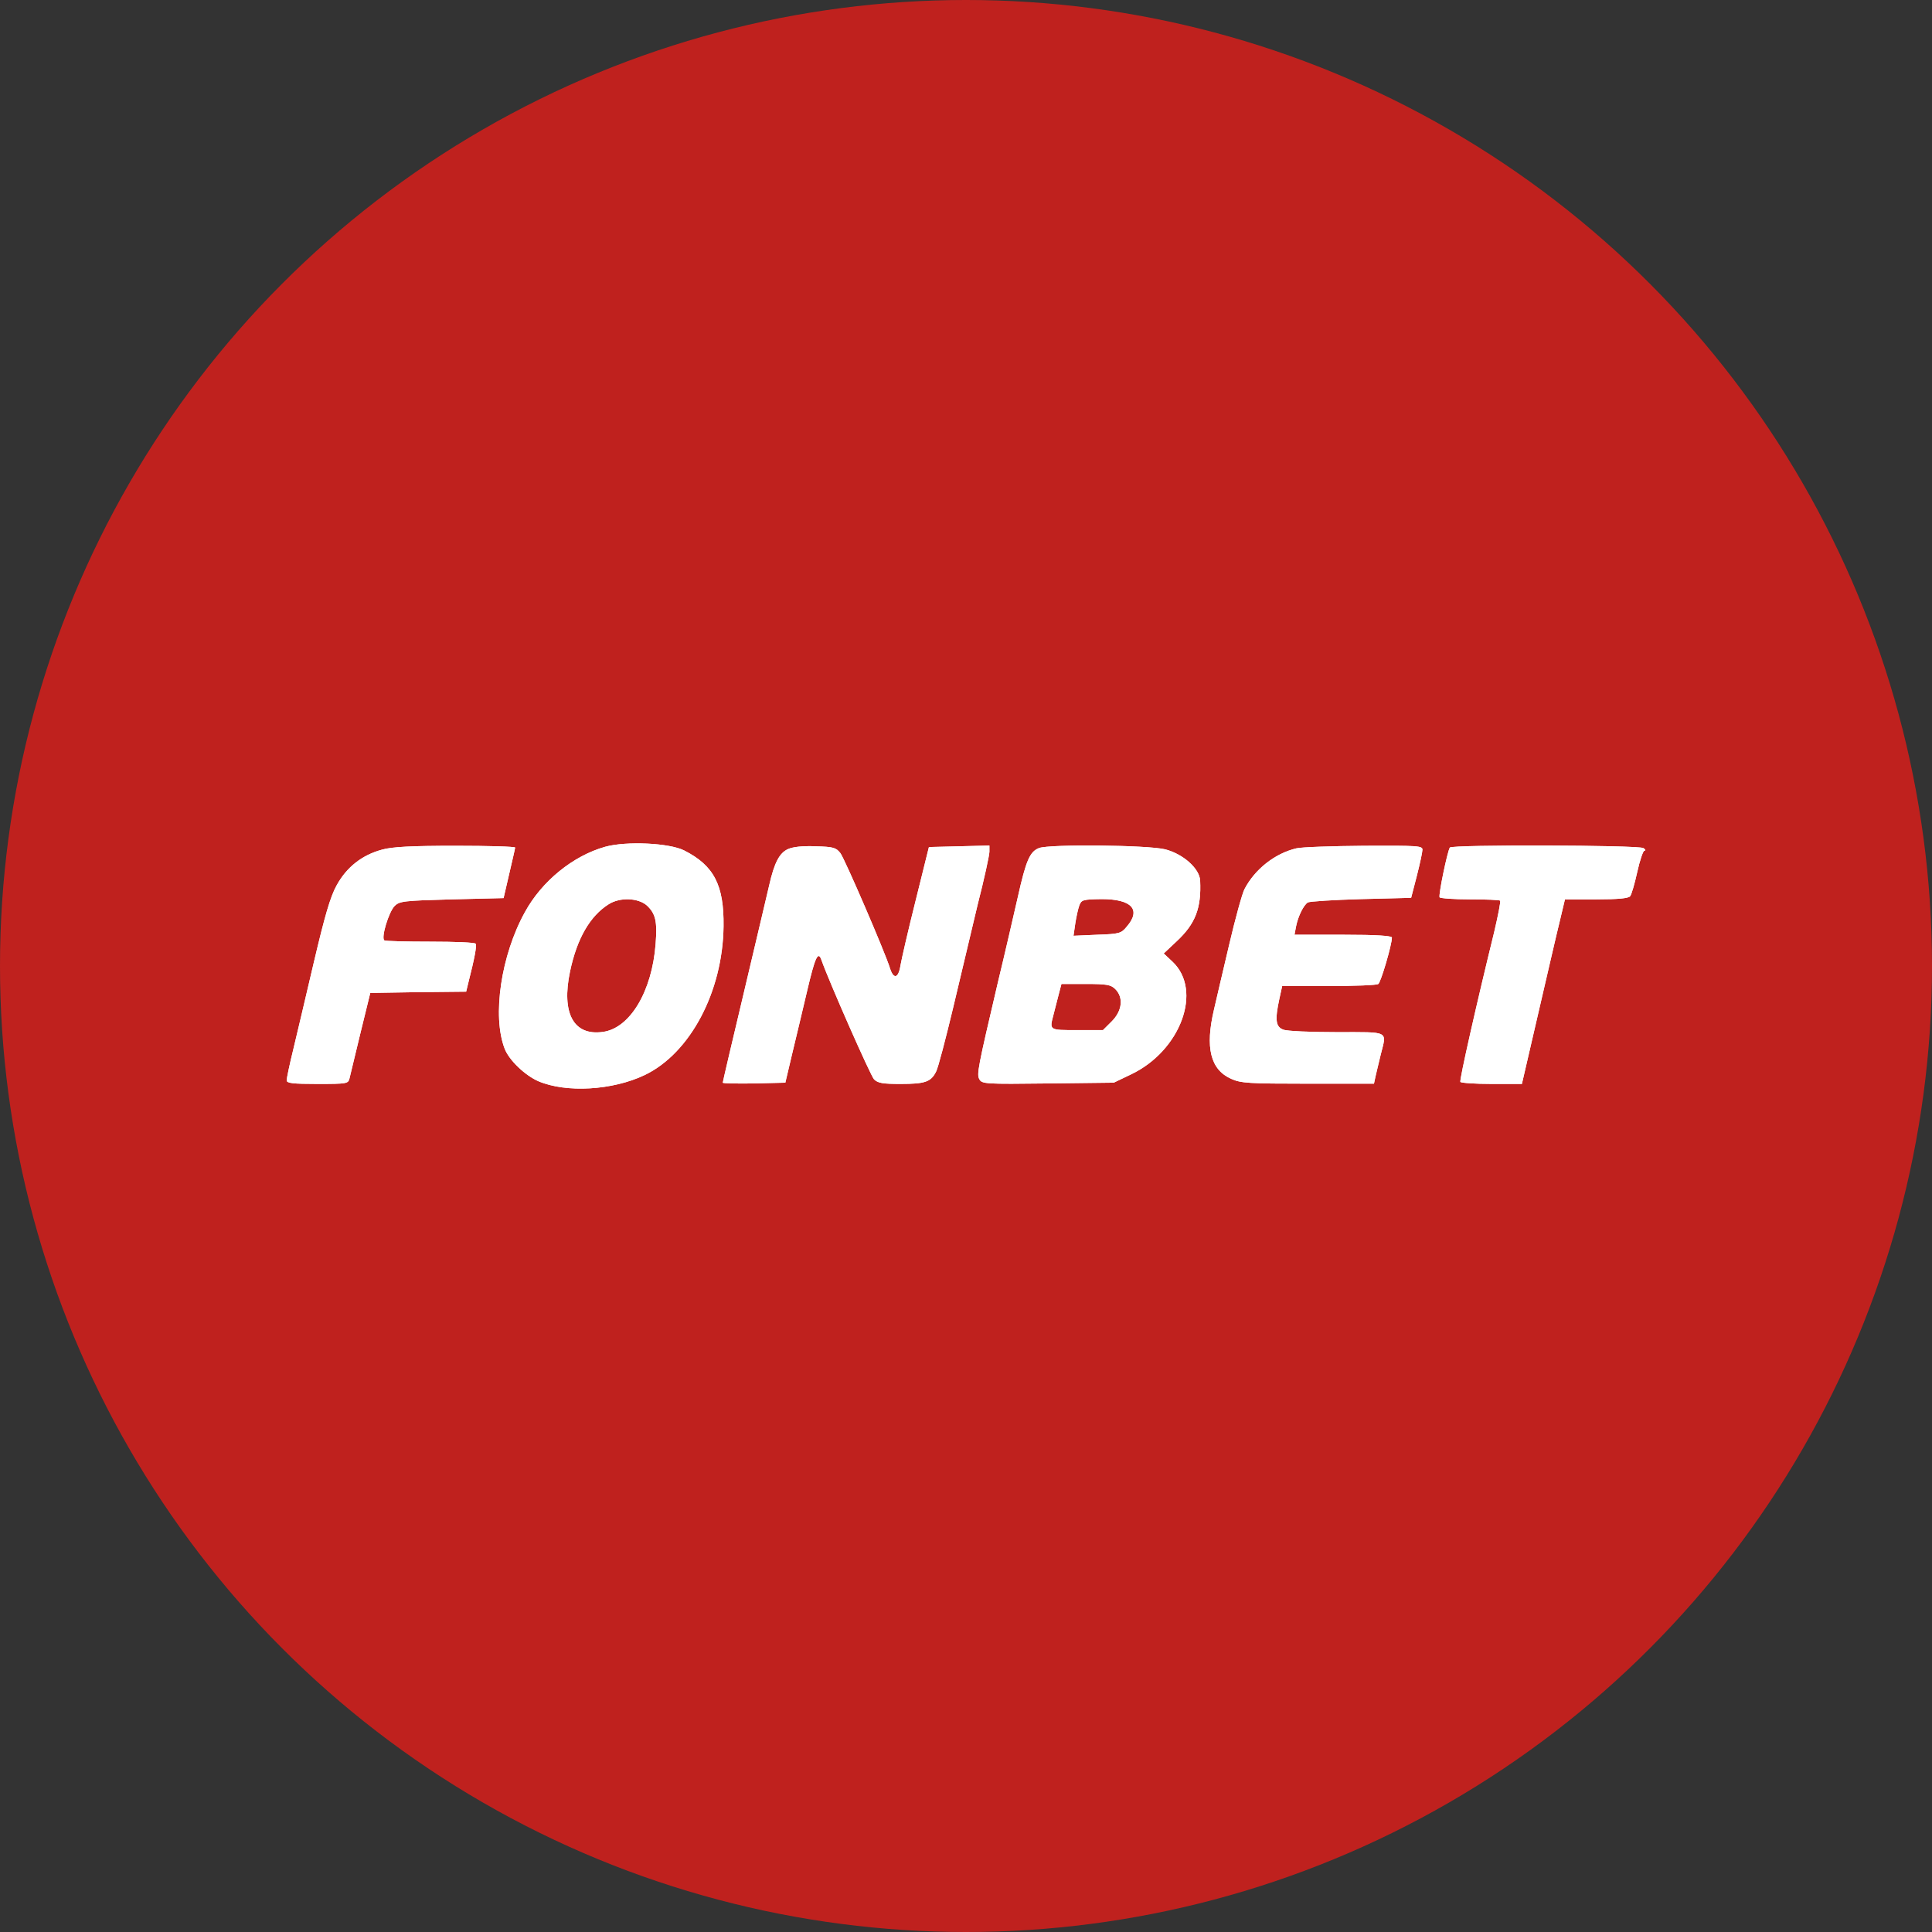
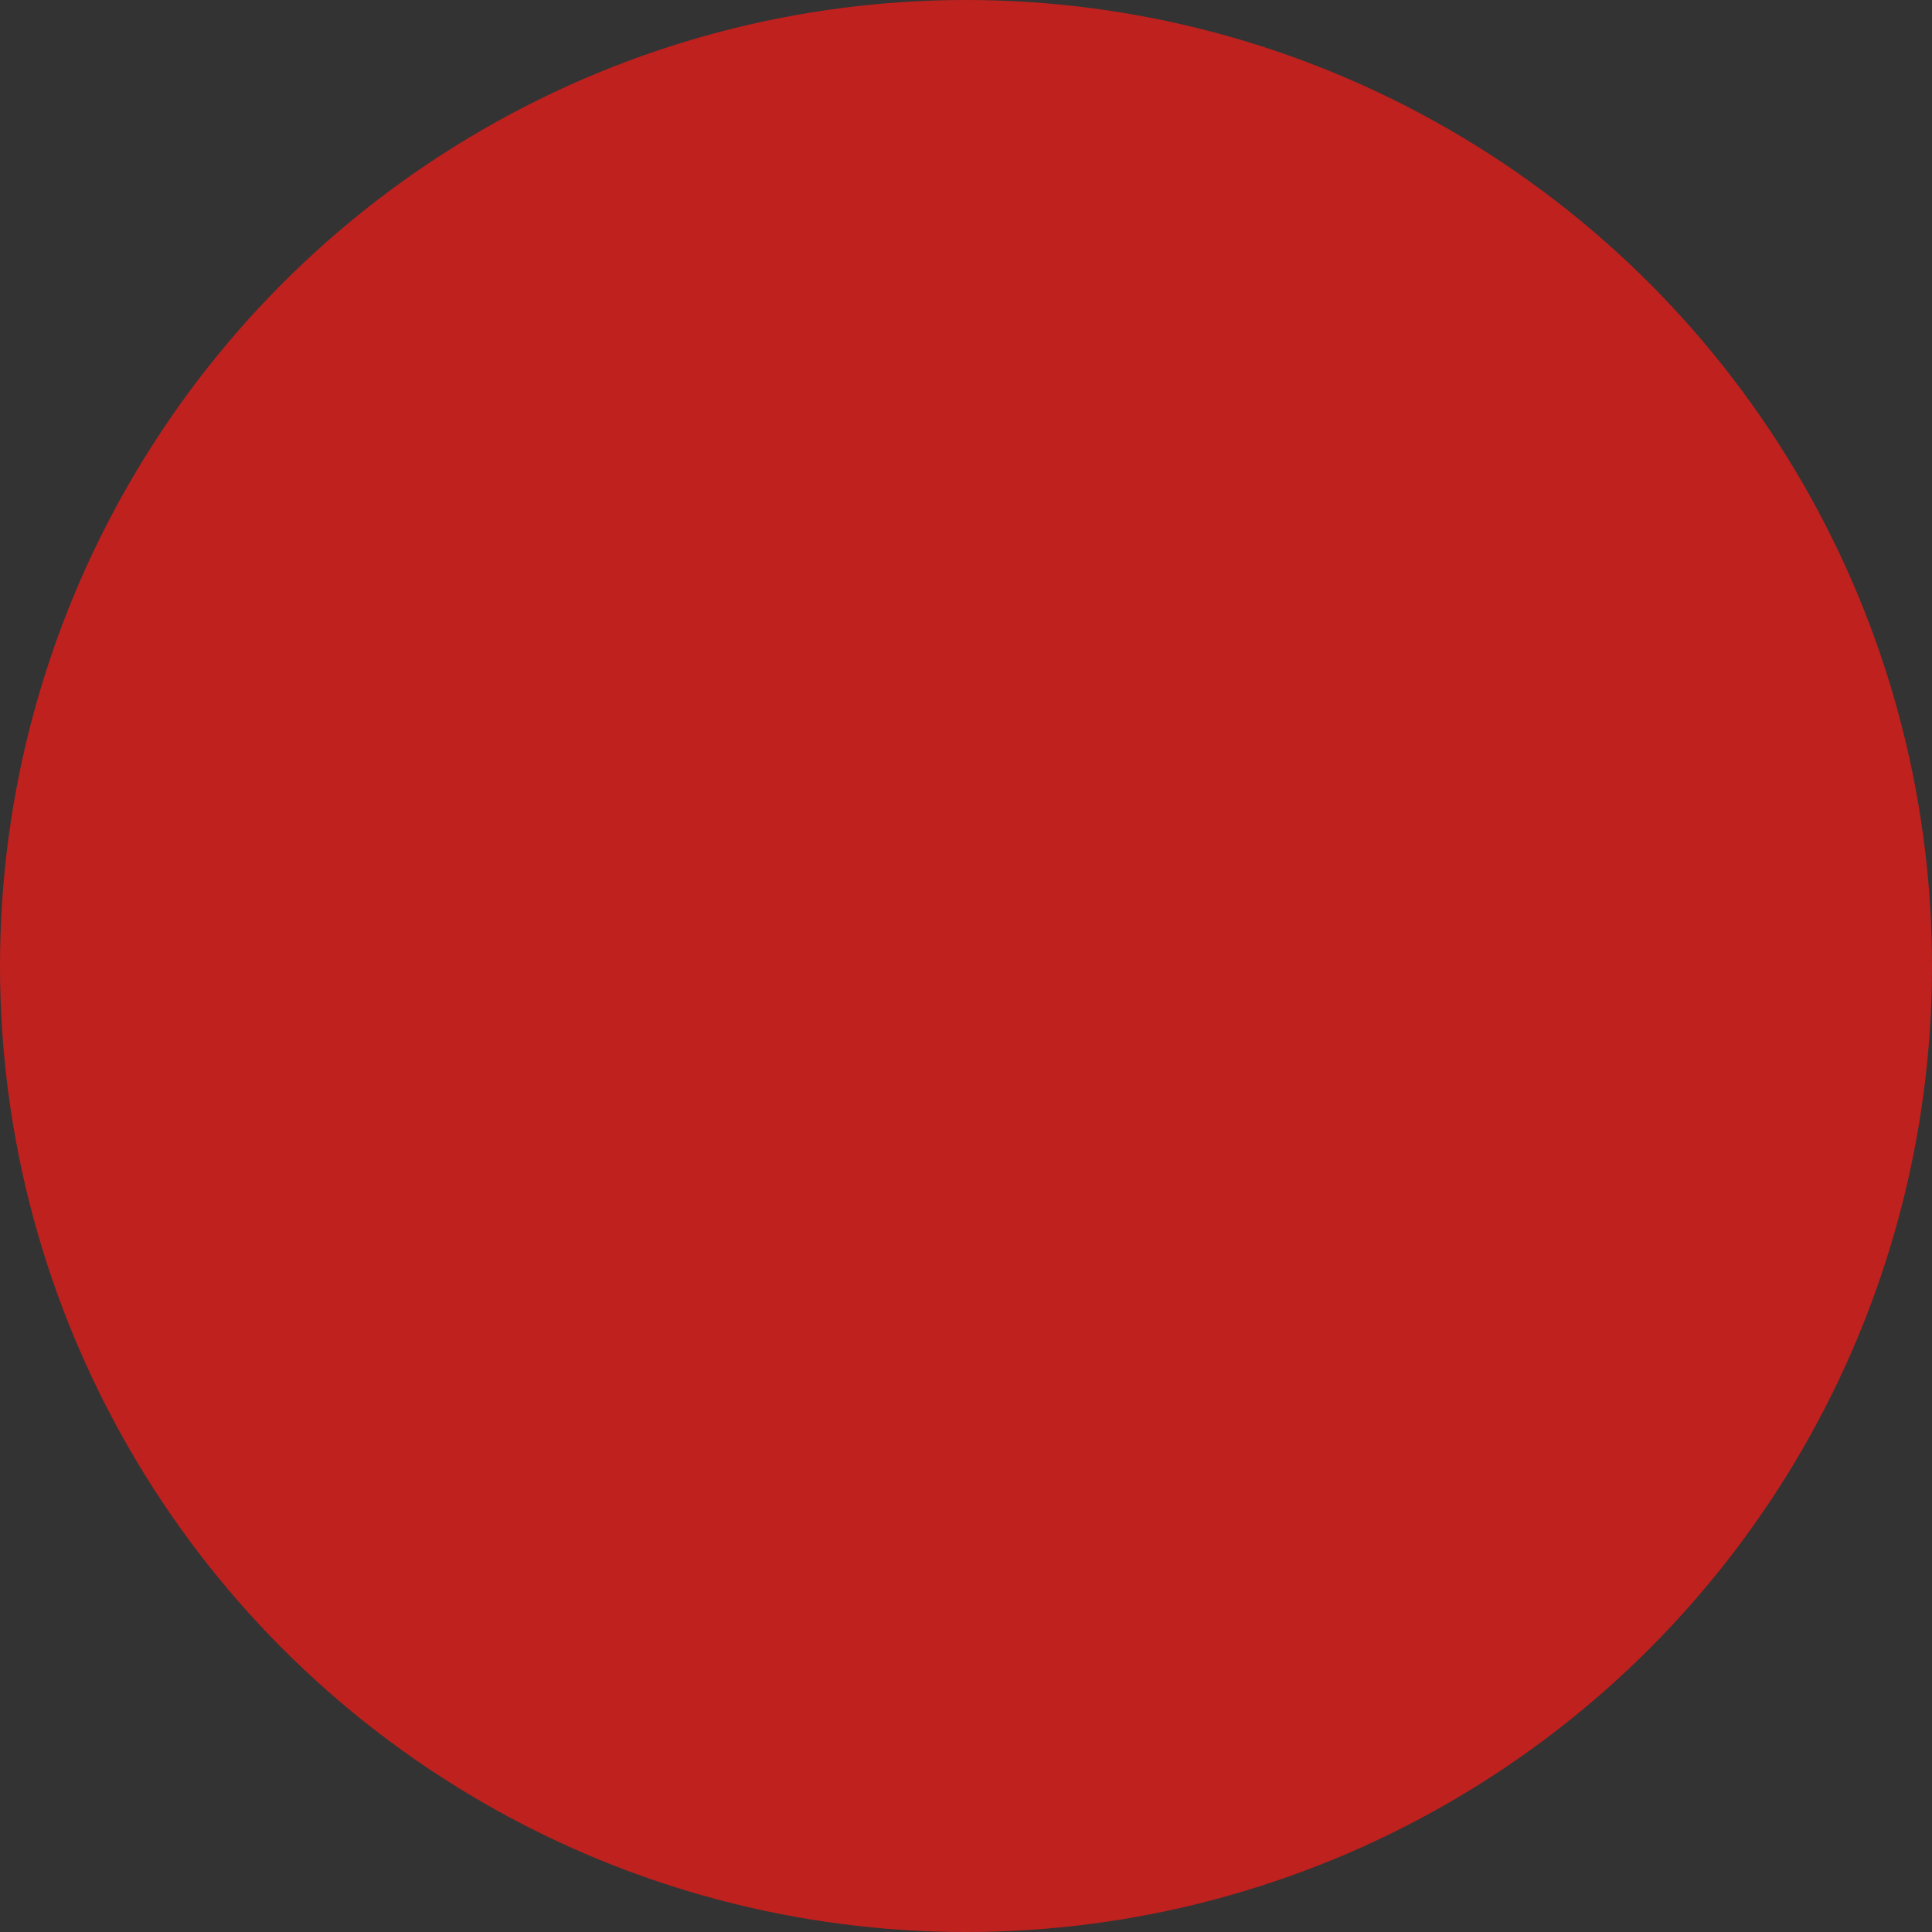
<svg xmlns="http://www.w3.org/2000/svg" width="67" height="67" viewBox="0 0 67 67" fill="none">
  <rect x="0" y="0" width="67" height="67" fill="#333333" stroke="none" />
  <circle cx="33.5" cy="33.5" r="33.5" fill="#BF211E" />
-   <path fill-rule="evenodd" clip-rule="evenodd" d="M20.985 29.366C19.873 29.678 18.789 30.558 18.202 31.634C17.375 33.127 17.064 35.234 17.5 36.364C17.651 36.764 18.202 37.288 18.664 37.493C19.633 37.91 21.251 37.813 22.363 37.279C23.936 36.523 25.065 34.39 25.092 32.123C25.11 30.7 24.763 30.016 23.723 29.491C23.207 29.233 21.723 29.162 20.985 29.366ZM13.25 29.464C12.556 29.651 12.023 30.069 11.676 30.7C11.454 31.1 11.267 31.749 10.885 33.367C10.609 34.541 10.289 35.91 10.165 36.417C10.04 36.924 9.942 37.395 9.942 37.466C9.942 37.564 10.147 37.59 11.009 37.59C12.041 37.59 12.076 37.581 12.121 37.395C12.147 37.288 12.316 36.577 12.503 35.812L12.841 34.434L14.503 34.407L16.166 34.39L16.246 34.061C16.459 33.225 16.539 32.798 16.495 32.727C16.468 32.683 15.766 32.656 14.93 32.656C14.094 32.656 13.374 32.638 13.33 32.612C13.205 32.532 13.481 31.625 13.685 31.42C13.854 31.251 13.996 31.234 15.668 31.189L17.464 31.145L17.66 30.3C17.766 29.838 17.864 29.429 17.864 29.393C17.864 29.358 16.939 29.331 15.801 29.331C14.281 29.331 13.597 29.366 13.25 29.464ZM27.324 29.447C27.03 29.58 26.852 29.918 26.675 30.7C26.621 30.949 26.23 32.576 25.821 34.319C25.403 36.07 25.065 37.519 25.065 37.546C25.065 37.573 25.554 37.581 26.15 37.573L27.235 37.546L27.466 36.568C27.599 36.026 27.83 35.039 27.991 34.363C28.266 33.19 28.373 32.958 28.488 33.296C28.755 34.052 30.186 37.297 30.311 37.43C30.444 37.564 30.622 37.59 31.236 37.59C32.08 37.59 32.285 37.519 32.462 37.164C32.534 37.03 32.791 36.043 33.049 34.968C33.307 33.892 33.689 32.274 33.903 31.376C34.134 30.478 34.312 29.651 34.312 29.535V29.322L33.263 29.349L32.214 29.375L31.751 31.242C31.493 32.265 31.262 33.278 31.227 33.483C31.156 33.936 30.987 33.972 30.862 33.572C30.684 33.003 29.306 29.811 29.146 29.589C28.995 29.393 28.906 29.366 28.284 29.349C27.839 29.331 27.502 29.366 27.324 29.447ZM36.028 29.411C35.717 29.535 35.583 29.829 35.299 31.1C35.148 31.758 34.845 33.083 34.614 34.034C33.903 37.066 33.867 37.253 33.965 37.43C34.054 37.59 34.178 37.599 36.339 37.573L38.624 37.546L39.219 37.261C40.944 36.444 41.718 34.345 40.66 33.35L40.357 33.065L40.802 32.647C41.46 32.034 41.664 31.491 41.62 30.54C41.602 30.122 41.033 29.616 40.411 29.455C39.815 29.304 36.383 29.269 36.028 29.411ZM44.954 29.42C44.207 29.598 43.514 30.149 43.158 30.834C43.078 30.985 42.838 31.856 42.624 32.772C42.411 33.687 42.171 34.692 42.1 35.012C41.789 36.328 41.975 37.093 42.696 37.413C43.033 37.564 43.3 37.581 45.363 37.581H47.648L47.701 37.333C47.728 37.199 47.817 36.861 47.879 36.586C48.092 35.732 48.217 35.794 46.367 35.794C45.47 35.794 44.625 35.759 44.501 35.706C44.243 35.608 44.207 35.377 44.367 34.639L44.465 34.194H46.083C46.972 34.194 47.746 34.167 47.799 34.123C47.888 34.061 48.27 32.763 48.27 32.514C48.27 32.452 47.737 32.416 46.581 32.416H44.892L44.945 32.132C45.016 31.776 45.203 31.394 45.354 31.296C45.416 31.26 46.243 31.207 47.203 31.18L48.937 31.136L49.133 30.38C49.239 29.962 49.328 29.553 49.328 29.473C49.337 29.331 49.186 29.322 47.31 29.331C46.199 29.34 45.141 29.375 44.954 29.42ZM50.279 29.393C50.191 29.535 49.879 31.047 49.924 31.118C49.95 31.154 50.422 31.189 50.973 31.189C51.524 31.189 51.995 31.207 52.022 31.234C52.049 31.26 51.951 31.749 51.818 32.318C51.213 34.781 50.608 37.457 50.644 37.519C50.662 37.555 51.151 37.59 51.729 37.59H52.778L53.338 35.172C53.649 33.839 53.978 32.398 54.085 31.971L54.271 31.189H55.356C56.112 31.189 56.467 31.154 56.53 31.082C56.583 31.02 56.69 30.638 56.779 30.238C56.867 29.838 56.983 29.5 57.027 29.5C57.081 29.5 57.063 29.455 56.992 29.411C56.814 29.304 50.342 29.287 50.279 29.393ZM21.109 31.358C20.46 31.767 20.007 32.549 19.767 33.696C19.464 35.137 19.891 35.928 20.905 35.786C21.847 35.661 22.612 34.381 22.736 32.736C22.798 31.954 22.736 31.687 22.434 31.402C22.131 31.136 21.5 31.109 21.109 31.358ZM37.432 31.394C37.388 31.509 37.326 31.794 37.29 32.025L37.228 32.452L38.046 32.416C38.819 32.389 38.882 32.372 39.077 32.132C39.584 31.545 39.246 31.18 38.206 31.18C37.557 31.189 37.504 31.207 37.432 31.394ZM36.712 34.496C36.659 34.701 36.579 35.012 36.534 35.19C36.392 35.732 36.374 35.723 37.352 35.723H38.25L38.553 35.421C38.917 35.057 38.971 34.594 38.677 34.301C38.526 34.15 38.384 34.123 37.655 34.123H36.81L36.712 34.496Z" fill="white" />
-   <path fill-rule="evenodd" clip-rule="evenodd" d="M20.985 29.366C19.873 29.678 18.789 30.558 18.202 31.634C17.375 33.127 17.064 35.234 17.5 36.364C17.651 36.764 18.202 37.288 18.664 37.493C19.633 37.91 21.251 37.813 22.363 37.279C23.936 36.523 25.065 34.39 25.092 32.123C25.11 30.7 24.763 30.016 23.723 29.491C23.207 29.233 21.723 29.162 20.985 29.366ZM13.25 29.464C12.556 29.651 12.023 30.069 11.676 30.7C11.454 31.1 11.267 31.749 10.885 33.367C10.609 34.541 10.289 35.91 10.165 36.417C10.04 36.924 9.942 37.395 9.942 37.466C9.942 37.564 10.147 37.59 11.009 37.59C12.041 37.59 12.076 37.581 12.121 37.395C12.147 37.288 12.316 36.577 12.503 35.812L12.841 34.434L14.503 34.407L16.166 34.39L16.246 34.061C16.459 33.225 16.539 32.798 16.495 32.727C16.468 32.683 15.766 32.656 14.93 32.656C14.094 32.656 13.374 32.638 13.33 32.612C13.205 32.532 13.481 31.625 13.685 31.42C13.854 31.251 13.996 31.234 15.668 31.189L17.464 31.145L17.66 30.3C17.766 29.838 17.864 29.429 17.864 29.393C17.864 29.358 16.939 29.331 15.801 29.331C14.281 29.331 13.597 29.366 13.25 29.464ZM27.324 29.447C27.03 29.58 26.852 29.918 26.675 30.7C26.621 30.949 26.23 32.576 25.821 34.319C25.403 36.07 25.065 37.519 25.065 37.546C25.065 37.573 25.554 37.581 26.15 37.573L27.235 37.546L27.466 36.568C27.599 36.026 27.83 35.039 27.991 34.363C28.266 33.19 28.373 32.958 28.488 33.296C28.755 34.052 30.186 37.297 30.311 37.43C30.444 37.564 30.622 37.59 31.236 37.59C32.08 37.59 32.285 37.519 32.462 37.164C32.534 37.03 32.791 36.043 33.049 34.968C33.307 33.892 33.689 32.274 33.903 31.376C34.134 30.478 34.312 29.651 34.312 29.535V29.322L33.263 29.349L32.214 29.375L31.751 31.242C31.493 32.265 31.262 33.278 31.227 33.483C31.156 33.936 30.987 33.972 30.862 33.572C30.684 33.003 29.306 29.811 29.146 29.589C28.995 29.393 28.906 29.366 28.284 29.349C27.839 29.331 27.502 29.366 27.324 29.447ZM36.028 29.411C35.717 29.535 35.583 29.829 35.299 31.1C35.148 31.758 34.845 33.083 34.614 34.034C33.903 37.066 33.867 37.253 33.965 37.43C34.054 37.59 34.178 37.599 36.339 37.573L38.624 37.546L39.219 37.261C40.944 36.444 41.718 34.345 40.66 33.35L40.357 33.065L40.802 32.647C41.46 32.034 41.664 31.491 41.62 30.54C41.602 30.122 41.033 29.616 40.411 29.455C39.815 29.304 36.383 29.269 36.028 29.411ZM44.954 29.42C44.207 29.598 43.514 30.149 43.158 30.834C43.078 30.985 42.838 31.856 42.624 32.772C42.411 33.687 42.171 34.692 42.1 35.012C41.789 36.328 41.975 37.093 42.696 37.413C43.033 37.564 43.3 37.581 45.363 37.581H47.648L47.701 37.333C47.728 37.199 47.817 36.861 47.879 36.586C48.092 35.732 48.217 35.794 46.367 35.794C45.47 35.794 44.625 35.759 44.501 35.706C44.243 35.608 44.207 35.377 44.367 34.639L44.465 34.194H46.083C46.972 34.194 47.746 34.167 47.799 34.123C47.888 34.061 48.27 32.763 48.27 32.514C48.27 32.452 47.737 32.416 46.581 32.416H44.892L44.945 32.132C45.016 31.776 45.203 31.394 45.354 31.296C45.416 31.26 46.243 31.207 47.203 31.18L48.937 31.136L49.133 30.38C49.239 29.962 49.328 29.553 49.328 29.473C49.337 29.331 49.186 29.322 47.31 29.331C46.199 29.34 45.141 29.375 44.954 29.42ZM50.279 29.393C50.191 29.535 49.879 31.047 49.924 31.118C49.95 31.154 50.422 31.189 50.973 31.189C51.524 31.189 51.995 31.207 52.022 31.234C52.049 31.26 51.951 31.749 51.818 32.318C51.213 34.781 50.608 37.457 50.644 37.519C50.662 37.555 51.151 37.59 51.729 37.59H52.778L53.338 35.172C53.649 33.839 53.978 32.398 54.085 31.971L54.271 31.189H55.356C56.112 31.189 56.467 31.154 56.53 31.082C56.583 31.02 56.69 30.638 56.779 30.238C56.867 29.838 56.983 29.5 57.027 29.5C57.081 29.5 57.063 29.455 56.992 29.411C56.814 29.304 50.342 29.287 50.279 29.393ZM21.109 31.358C20.46 31.767 20.007 32.549 19.767 33.696C19.464 35.137 19.891 35.928 20.905 35.786C21.847 35.661 22.612 34.381 22.736 32.736C22.798 31.954 22.736 31.687 22.434 31.402C22.131 31.136 21.5 31.109 21.109 31.358ZM37.432 31.394C37.388 31.509 37.326 31.794 37.29 32.025L37.228 32.452L38.046 32.416C38.819 32.389 38.882 32.372 39.077 32.132C39.584 31.545 39.246 31.18 38.206 31.18C37.557 31.189 37.504 31.207 37.432 31.394ZM36.712 34.496C36.659 34.701 36.579 35.012 36.534 35.19C36.392 35.732 36.374 35.723 37.352 35.723H38.25L38.553 35.421C38.917 35.057 38.971 34.594 38.677 34.301C38.526 34.15 38.384 34.123 37.655 34.123H36.81L36.712 34.496Z" fill="white" />
</svg>